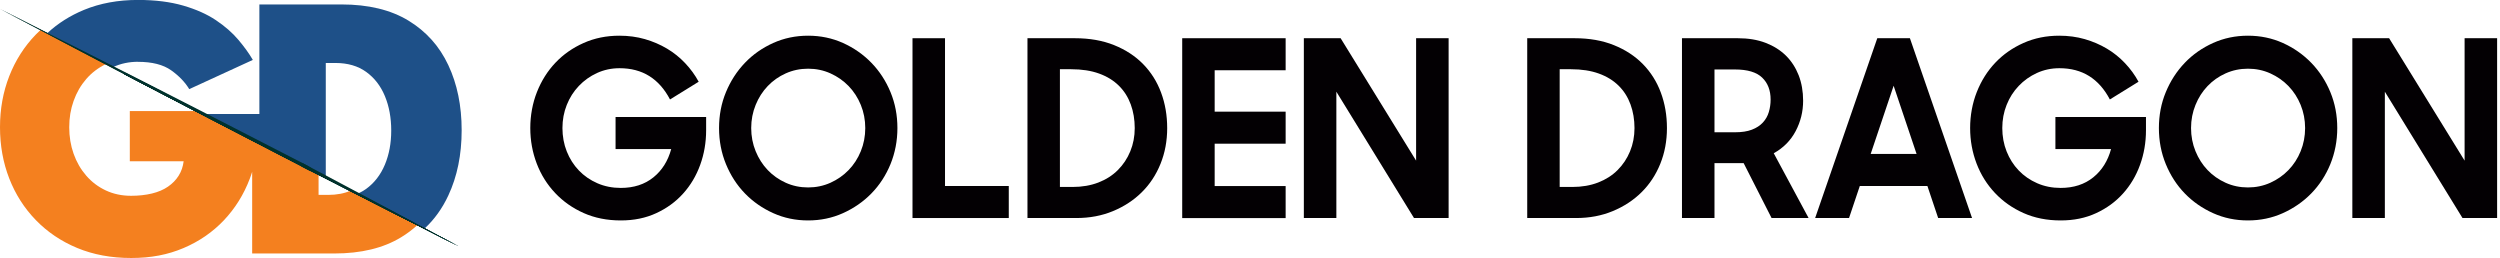
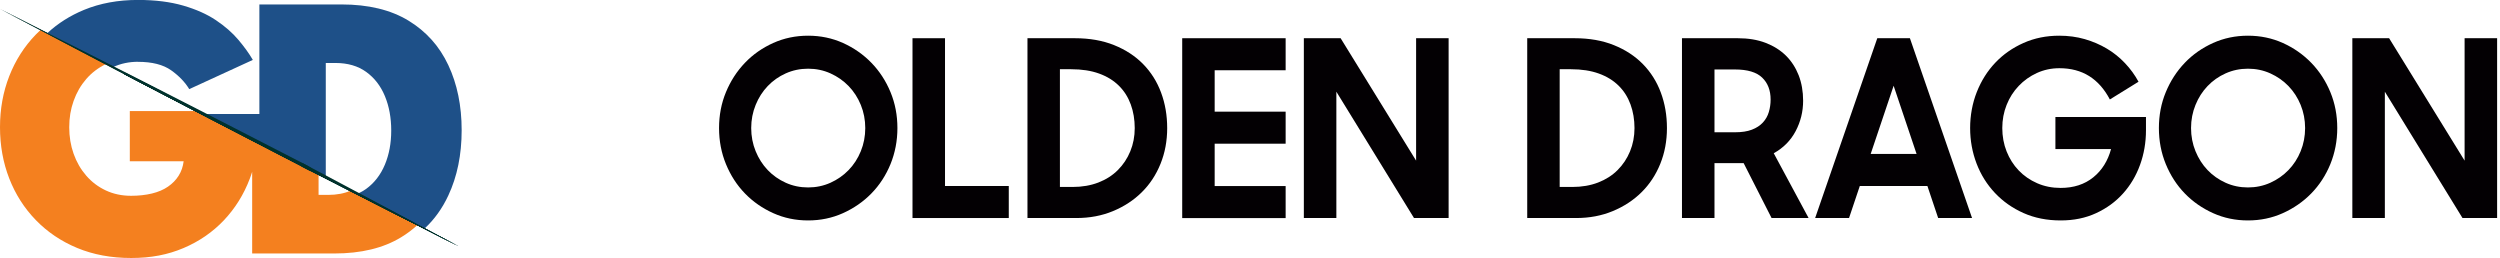
<svg xmlns="http://www.w3.org/2000/svg" width="416" height="43" viewBox="0 0 416 43" fill="none">
  <g clip-path="url(#clip0_215_1110)">
-     <path d="M103.3 36.68C101.02 36.68 98.96 36.27 97.12 35.45C95.28 34.63 93.7 33.52 92.37 32.11C91.04 30.7 90.02 29.07 89.31 27.21C88.6 25.35 88.24 23.38 88.24 21.31C88.24 19.24 88.61 17.18 89.35 15.31C90.09 13.44 91.12 11.81 92.43 10.43C93.74 9.05 95.3 7.96 97.12 7.15C98.93 6.34 100.92 5.94 103.06 5.94C104.57 5.94 105.99 6.13 107.31 6.51C108.63 6.89 109.86 7.42 110.99 8.09C112.12 8.76 113.12 9.57 114.01 10.51C114.9 11.45 115.65 12.48 116.26 13.6L111.49 16.55C110.59 14.83 109.44 13.53 108.05 12.66C106.66 11.79 105.01 11.35 103.1 11.35C101.75 11.35 100.5 11.62 99.34 12.15C98.18 12.68 97.18 13.4 96.32 14.3C95.46 15.2 94.79 16.25 94.31 17.46C93.83 18.66 93.59 19.95 93.59 21.31C93.59 22.67 93.83 24 94.31 25.2C94.79 26.4 95.45 27.45 96.32 28.36C97.18 29.26 98.21 29.97 99.4 30.49C100.59 31.01 101.89 31.27 103.3 31.27C105.47 31.27 107.28 30.68 108.73 29.51C110.18 28.34 111.16 26.76 111.69 24.8H102.43V19.47H117.5V21.68C117.5 23.7 117.17 25.62 116.51 27.44C115.85 29.26 114.9 30.85 113.67 32.21C112.44 33.58 110.95 34.66 109.2 35.47C107.45 36.28 105.49 36.68 103.32 36.68H103.3Z" fill="#030003" />
    <path d="M134.47 36.68C132.4 36.68 130.47 36.28 128.67 35.47C126.87 34.66 125.3 33.57 123.96 32.19C122.62 30.81 121.57 29.18 120.8 27.31C120.03 25.44 119.65 23.44 119.65 21.31C119.65 19.18 120.03 17.18 120.8 15.33C121.57 13.47 122.62 11.85 123.96 10.45C125.3 9.05 126.87 7.96 128.67 7.15C130.47 6.34 132.41 5.94 134.47 5.94C136.53 5.94 138.47 6.34 140.27 7.15C142.07 7.96 143.65 9.06 145 10.45C146.35 11.84 147.41 13.47 148.18 15.33C148.95 17.19 149.33 19.18 149.33 21.31C149.33 23.44 148.94 25.44 148.18 27.31C147.41 29.18 146.35 30.81 145 32.19C143.65 33.57 142.07 34.66 140.27 35.47C138.47 36.28 136.53 36.68 134.47 36.68ZM134.47 31.19C135.79 31.19 137.03 30.93 138.19 30.41C139.34 29.89 140.35 29.19 141.21 28.3C142.07 27.41 142.75 26.37 143.24 25.16C143.73 23.96 143.98 22.67 143.98 21.31C143.98 19.95 143.73 18.66 143.24 17.46C142.75 16.26 142.07 15.21 141.21 14.32C140.35 13.43 139.34 12.73 138.19 12.21C137.04 11.69 135.8 11.43 134.47 11.43C133.14 11.43 131.91 11.69 130.75 12.21C129.59 12.73 128.6 13.43 127.75 14.32C126.9 15.21 126.23 16.25 125.74 17.46C125.25 18.66 125 19.95 125 21.31C125 22.67 125.25 23.96 125.74 25.16C126.23 26.36 126.9 27.41 127.75 28.3C128.6 29.19 129.6 29.89 130.75 30.41C131.9 30.93 133.14 31.19 134.47 31.19Z" fill="#030003" />
    <path d="M151.84 6.36H157.25V30.95H167.86V36.28H151.84V6.36Z" fill="#030003" />
    <path d="M170.96 6.36H178.87C181.31 6.36 183.48 6.74 185.39 7.51C187.3 8.28 188.91 9.33 190.22 10.67C191.53 12.01 192.53 13.59 193.2 15.4C193.88 17.22 194.22 19.19 194.22 21.32C194.22 23.45 193.85 25.43 193.11 27.26C192.37 29.09 191.33 30.67 189.99 31.99C188.65 33.32 187.05 34.36 185.2 35.13C183.34 35.9 181.32 36.28 179.12 36.28H170.97V6.36H170.96ZM176.37 11.52V31.11H178.48C180.07 31.11 181.5 30.86 182.77 30.37C184.04 29.88 185.12 29.19 186.01 28.3C186.9 27.41 187.59 26.37 188.08 25.18C188.57 23.99 188.82 22.7 188.82 21.31C188.82 19.92 188.6 18.58 188.16 17.38C187.72 16.18 187.07 15.14 186.19 14.27C185.31 13.4 184.22 12.72 182.89 12.24C181.57 11.76 180.01 11.52 178.24 11.52H176.37Z" fill="#030003" />
    <path d="M196.72 6.36H213.93V11.69H202.12V18.58H213.93V23.91H202.12V30.96H213.93V36.29H196.72V6.36Z" fill="#030003" />
    <path d="M216.96 6.36H223.08L235.64 26.73V6.36H241.05V36.28H235.29L222.37 15.26V36.28H216.96V6.36Z" fill="#030003" />
    <path d="M254.12 6.36H262.03C264.47 6.36 266.64 6.74 268.55 7.51C270.46 8.28 272.07 9.33 273.38 10.67C274.69 12.01 275.69 13.59 276.36 15.4C277.04 17.22 277.38 19.19 277.38 21.32C277.38 23.45 277.01 25.43 276.27 27.26C275.53 29.09 274.49 30.67 273.15 31.99C271.81 33.32 270.21 34.36 268.36 35.13C266.5 35.9 264.48 36.28 262.28 36.28H254.13V6.36H254.12ZM259.53 11.52V31.11H261.64C263.23 31.11 264.66 30.86 265.93 30.37C267.2 29.88 268.28 29.19 269.17 28.3C270.06 27.41 270.75 26.37 271.24 25.18C271.73 23.99 271.98 22.7 271.98 21.31C271.98 19.92 271.76 18.58 271.32 17.38C270.88 16.18 270.23 15.14 269.35 14.27C268.47 13.4 267.38 12.72 266.05 12.24C264.73 11.76 263.17 11.52 261.4 11.52H259.53Z" fill="#030003" />
    <path d="M279.88 36.27V6.36H289.18C290.9 6.36 292.43 6.61 293.77 7.12C295.11 7.63 296.24 8.34 297.17 9.25C298.1 10.17 298.8 11.26 299.3 12.53C299.79 13.8 300.04 15.21 300.04 16.77C300.04 18.57 299.62 20.26 298.79 21.83C297.96 23.4 296.74 24.62 295.15 25.5L300.95 36.28H294.79L290.14 27.14H285.29V36.28H279.88V36.27ZM288.71 22.01C289.82 22.01 290.76 21.87 291.51 21.58C292.27 21.29 292.87 20.9 293.34 20.39C293.81 19.88 294.14 19.3 294.33 18.65C294.53 17.99 294.63 17.3 294.63 16.56C294.63 15.03 294.16 13.81 293.22 12.91C292.28 12.01 290.78 11.56 288.71 11.56H285.29V22.01H288.71Z" fill="#030003" />
    <path d="M312.36 6.36H317.81L328.15 36.28H322.51L320.72 30.95H309.47L307.68 36.28H302.04L312.38 6.36H312.36ZM311.29 25.62H318.92L315.1 14.27L311.28 25.62H311.29Z" fill="#030003" />
    <path d="M342.89 36.68C340.61 36.68 338.55 36.27 336.71 35.45C334.87 34.63 333.29 33.52 331.96 32.11C330.63 30.7 329.61 29.07 328.9 27.21C328.19 25.35 327.83 23.38 327.83 21.31C327.83 19.24 328.2 17.18 328.94 15.31C329.68 13.44 330.71 11.81 332.02 10.43C333.33 9.05 334.89 7.96 336.71 7.15C338.52 6.34 340.51 5.94 342.65 5.94C344.16 5.94 345.58 6.13 346.9 6.51C348.22 6.89 349.45 7.42 350.58 8.09C351.71 8.76 352.71 9.57 353.6 10.51C354.49 11.45 355.24 12.48 355.85 13.6L351.08 16.55C350.18 14.83 349.03 13.53 347.64 12.66C346.25 11.79 344.6 11.35 342.69 11.35C341.34 11.35 340.09 11.62 338.93 12.15C337.77 12.68 336.77 13.4 335.91 14.3C335.05 15.2 334.38 16.25 333.9 17.46C333.42 18.66 333.18 19.95 333.18 21.31C333.18 22.67 333.42 24 333.9 25.2C334.38 26.4 335.04 27.45 335.91 28.36C336.77 29.26 337.8 29.97 338.99 30.49C340.18 31.01 341.48 31.27 342.89 31.27C345.06 31.27 346.87 30.68 348.32 29.51C349.77 28.34 350.75 26.76 351.28 24.8H342.02V19.47H357.09V21.68C357.09 23.7 356.76 25.62 356.1 27.44C355.44 29.26 354.49 30.85 353.26 32.21C352.03 33.58 350.54 34.66 348.79 35.47C347.04 36.28 345.08 36.68 342.91 36.68H342.89Z" fill="#030003" />
    <path d="M374.06 36.68C371.99 36.68 370.06 36.28 368.26 35.47C366.46 34.66 364.89 33.57 363.55 32.19C362.21 30.81 361.16 29.18 360.39 27.31C359.62 25.44 359.24 23.44 359.24 21.31C359.24 19.18 359.62 17.18 360.39 15.33C361.16 13.47 362.21 11.85 363.55 10.45C364.89 9.05 366.46 7.96 368.26 7.15C370.06 6.34 372 5.94 374.06 5.94C376.12 5.94 378.06 6.34 379.86 7.15C381.66 7.96 383.24 9.06 384.59 10.45C385.94 11.84 387 13.47 387.77 15.33C388.54 17.19 388.92 19.18 388.92 21.31C388.92 23.44 388.53 25.44 387.77 27.31C387 29.18 385.94 30.81 384.59 32.19C383.24 33.57 381.66 34.66 379.86 35.47C378.06 36.28 376.12 36.68 374.06 36.68ZM374.06 31.19C375.38 31.19 376.62 30.93 377.78 30.41C378.93 29.89 379.94 29.19 380.8 28.3C381.66 27.41 382.34 26.37 382.83 25.16C383.32 23.96 383.57 22.67 383.57 21.31C383.57 19.95 383.32 18.66 382.83 17.46C382.34 16.26 381.66 15.21 380.8 14.32C379.94 13.43 378.93 12.73 377.78 12.21C376.63 11.69 375.39 11.43 374.06 11.43C372.73 11.43 371.5 11.69 370.34 12.21C369.18 12.73 368.19 13.43 367.34 14.32C366.49 15.21 365.82 16.25 365.33 17.46C364.84 18.66 364.59 19.95 364.59 21.31C364.59 22.67 364.84 23.96 365.33 25.16C365.82 26.36 366.49 27.41 367.34 28.3C368.19 29.19 369.19 29.89 370.34 30.41C371.49 30.93 372.73 31.19 374.06 31.19Z" fill="#030003" />
    <path d="M391.43 6.36H397.55L410.11 26.73V6.36H415.52V36.28H409.76L396.84 15.26V36.28H391.43V6.36Z" fill="#030003" />
    <path d="M54.21 10.48H55.83C57.86 10.48 59.57 10.98 60.94 11.97C62.32 12.97 63.35 14.31 64.05 16C64.75 17.69 65.1 19.6 65.1 21.72C65.1 23.84 64.75 25.71 64.04 27.41C63.33 29.1 62.29 30.44 60.93 31.43C60.51 31.73 60.06 31.99 59.58 32.2L70.64 38.03C72.28 36.53 73.62 34.64 74.6 32.53C76.08 29.37 76.82 25.75 76.82 21.67C76.82 17.59 76.08 13.99 74.6 10.84C73.12 7.68 70.9 5.21 67.95 3.42C65 1.63 61.28 0.74 56.82 0.74H43.16V18.97H34L54.21 29.43V10.48Z" fill="#1E5088" />
    <path d="M5.96 5.75C4.04 7.73 2.57 10.04 1.54 12.67C0.51 15.31 0 18.14 0 21.17C0 24.2 0.51 27.06 1.54 29.7C2.57 32.34 4.04 34.64 5.96 36.62C7.88 38.6 10.17 40.15 12.84 41.26C15.51 42.37 18.5 42.93 21.83 42.93C25.16 42.93 27.93 42.38 30.53 41.28C33.13 40.18 35.37 38.64 37.25 36.66C39.12 34.68 40.56 32.38 41.55 29.77C41.7 29.38 41.84 28.98 41.96 28.58V42.18H55.62C60.09 42.18 63.8 41.28 66.75 39.48C67.74 38.88 68.64 38.2 69.46 37.45L58.38 31.72C57.29 32.19 56.04 32.43 54.63 32.43H53.01V28.94L32.8 18.48H21.6V26.83H30.56C30.45 27.72 30.18 28.52 29.73 29.23C29.29 29.94 28.69 30.55 27.95 31.06C27.21 31.57 26.32 31.95 25.28 32.2C24.24 32.45 23.09 32.58 21.82 32.58C20.27 32.58 18.87 32.28 17.61 31.69C16.35 31.1 15.26 30.28 14.35 29.23C13.44 28.18 12.74 26.97 12.25 25.59C11.76 24.21 11.52 22.74 11.52 21.17C11.52 19.6 11.76 18.16 12.25 16.79C12.74 15.41 13.44 14.2 14.35 13.15C15.26 12.1 16.35 11.28 17.61 10.67C17.63 10.67 17.65 10.65 17.67 10.64L6.74 4.99C6.47 5.24 6.21 5.49 5.96 5.75Z" fill="#F4801F" />
    <path d="M22.97 10.29C25.32 10.29 27.15 10.76 28.47 11.69C29.78 12.62 30.79 13.67 31.49 14.83L42.07 9.97C41.46 8.91 40.65 7.79 39.66 6.62C38.66 5.44 37.42 4.36 35.93 3.36C34.44 2.36 32.62 1.55 30.48 0.93C28.34 0.31 25.84 -0.01 22.98 -0.01C19.66 -0.01 16.66 0.54 13.99 1.64C11.67 2.6 9.64 3.88 7.89 5.5L18.83 11.16C20.07 10.58 21.46 10.28 22.98 10.28L22.97 10.29Z" fill="#1E5088" />
    <path d="M0 1.5C24.53 13.95 51.95 28.13 76.28 40.96C51.75 28.51 24.34 14.33 0 1.5Z" fill="#00312C" />
-     <path d="M20.83 12.14C20.8 12.22 20.77 12.3 20.73 12.37C39.25 22.03 58.51 31.95 76.28 40.97C58.65 31.68 39.42 21.68 20.83 12.14Z" fill="#00312C" />
+     <path d="M20.83 12.14C20.8 12.22 20.77 12.3 20.73 12.37C39.25 22.03 58.51 31.95 76.28 40.97Z" fill="#00312C" />
    <path d="M20.83 12.14C20.8 12.22 20.77 12.3 20.73 12.37C39.25 22.03 58.51 31.95 76.28 40.97C58.65 31.68 39.42 21.68 20.83 12.14Z" fill="#00312C" />
    <path d="M20.83 12.14C20.8 12.22 20.77 12.3 20.73 12.37C39.25 22.03 58.51 31.95 76.28 40.96C58.65 31.67 39.42 21.67 20.83 12.13V12.14Z" fill="#00312C" />
    <path d="M20.83 12.14C20.8 12.22 20.77 12.3 20.73 12.37C39.25 22.03 58.52 31.95 76.28 40.96C58.65 31.67 39.42 21.67 20.83 12.13V12.14Z" fill="#00312C" />
-     <path d="M20.83 12.14C20.8 12.22 20.77 12.3 20.73 12.37C39.25 22.03 58.52 31.95 76.28 40.97C58.65 31.68 39.42 21.68 20.83 12.14Z" fill="#00312C" />
    <path d="M20.83 12.14C20.8 12.22 20.77 12.3 20.73 12.37C39.25 22.03 58.52 31.95 76.28 40.97C58.65 31.68 39.42 21.68 20.83 12.14Z" fill="#00312C" />
    <path d="M20.83 12.14C20.8 12.22 20.77 12.3 20.73 12.37C39.25 22.03 58.51 31.95 76.28 40.97C58.65 31.68 39.42 21.68 20.83 12.14Z" fill="#00312C" />
    <path d="M20.85 12.09C20.82 12.17 20.79 12.25 20.76 12.33C39.27 22 58.53 31.94 76.29 40.97C58.67 31.66 39.44 21.65 20.85 12.1V12.09Z" fill="#00312C" />
    <path d="M20.83 12.16C20.8 12.24 20.77 12.32 20.73 12.39C39.25 22.04 58.52 31.95 76.29 40.96C58.66 31.67 39.43 21.69 20.83 12.16Z" fill="#00312C" />
    <path d="M51.35 27.68C51.3 27.66 51.26 27.62 51.21 27.59C51.11 27.55 51.01 27.5 50.93 27.45C50.82 27.4 50.72 27.35 50.63 27.28C33.65 18.52 16.22 9.64 0.03 1.5C16.46 10.09 34.29 19.28 51.69 28.15C51.7 28.08 51.73 28.02 51.75 27.95C51.66 27.9 51.59 27.84 51.52 27.78C51.46 27.75 51.4 27.72 51.34 27.68H51.35Z" fill="#00312C" />
    <path d="M51.69 28.18C34.38 19.13 16.55 9.92 0.03 1.5C16.45 10.19 34.27 19.5 51.65 28.48C51.65 28.38 51.66 28.28 51.68 28.18H51.69Z" fill="#00312C" />
    <path d="M50.32 27.13C50.31 27.23 50.29 27.33 50.26 27.42C59.11 32.06 67.87 36.62 76.28 40.96C67.91 36.47 59.17 31.81 50.32 27.12V27.13Z" fill="#00312C" />
    <path d="M50.26 27.44C50.23 27.53 50.2 27.62 50.15 27.71C59.04 32.25 67.83 36.71 76.28 40.97C67.89 36.58 59.13 32.03 50.25 27.45L50.26 27.44Z" fill="#00312C" />
  </g>
  <defs>
    <clipPath id="clip0_215_1110">
      <rect width="415.52" height="42.93" fill="white" />
    </clipPath>
  </defs>
</svg>